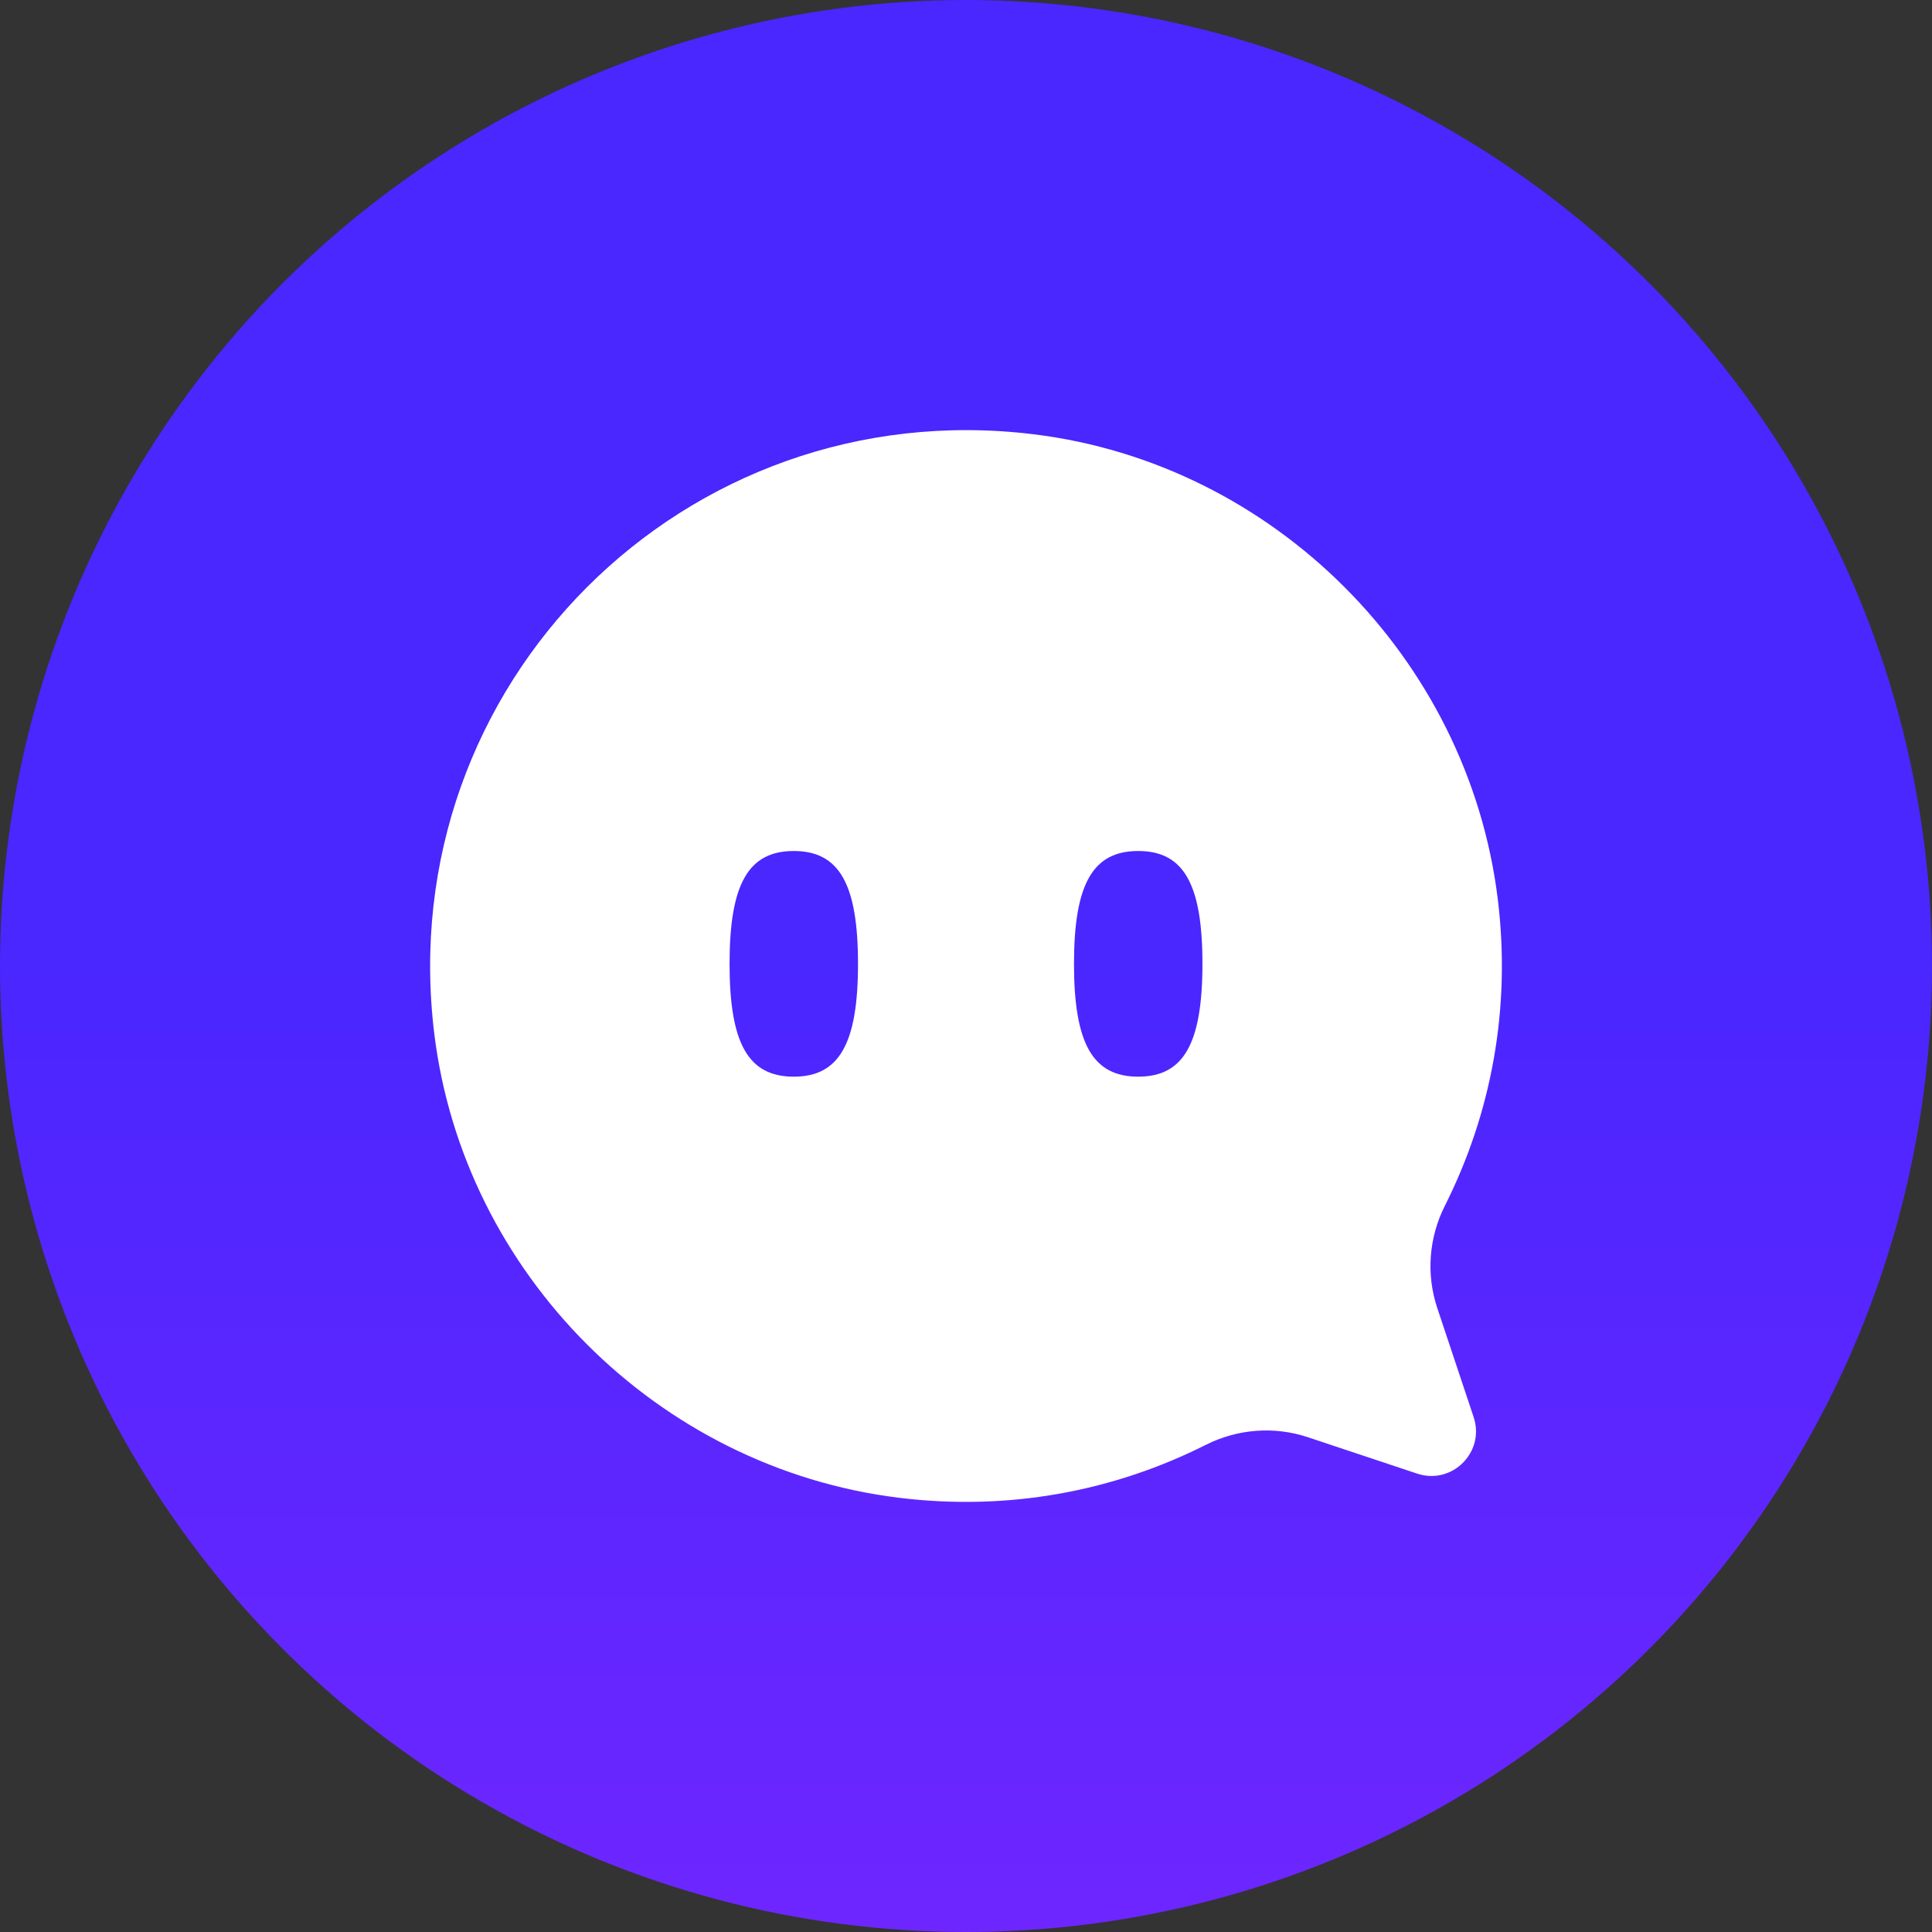
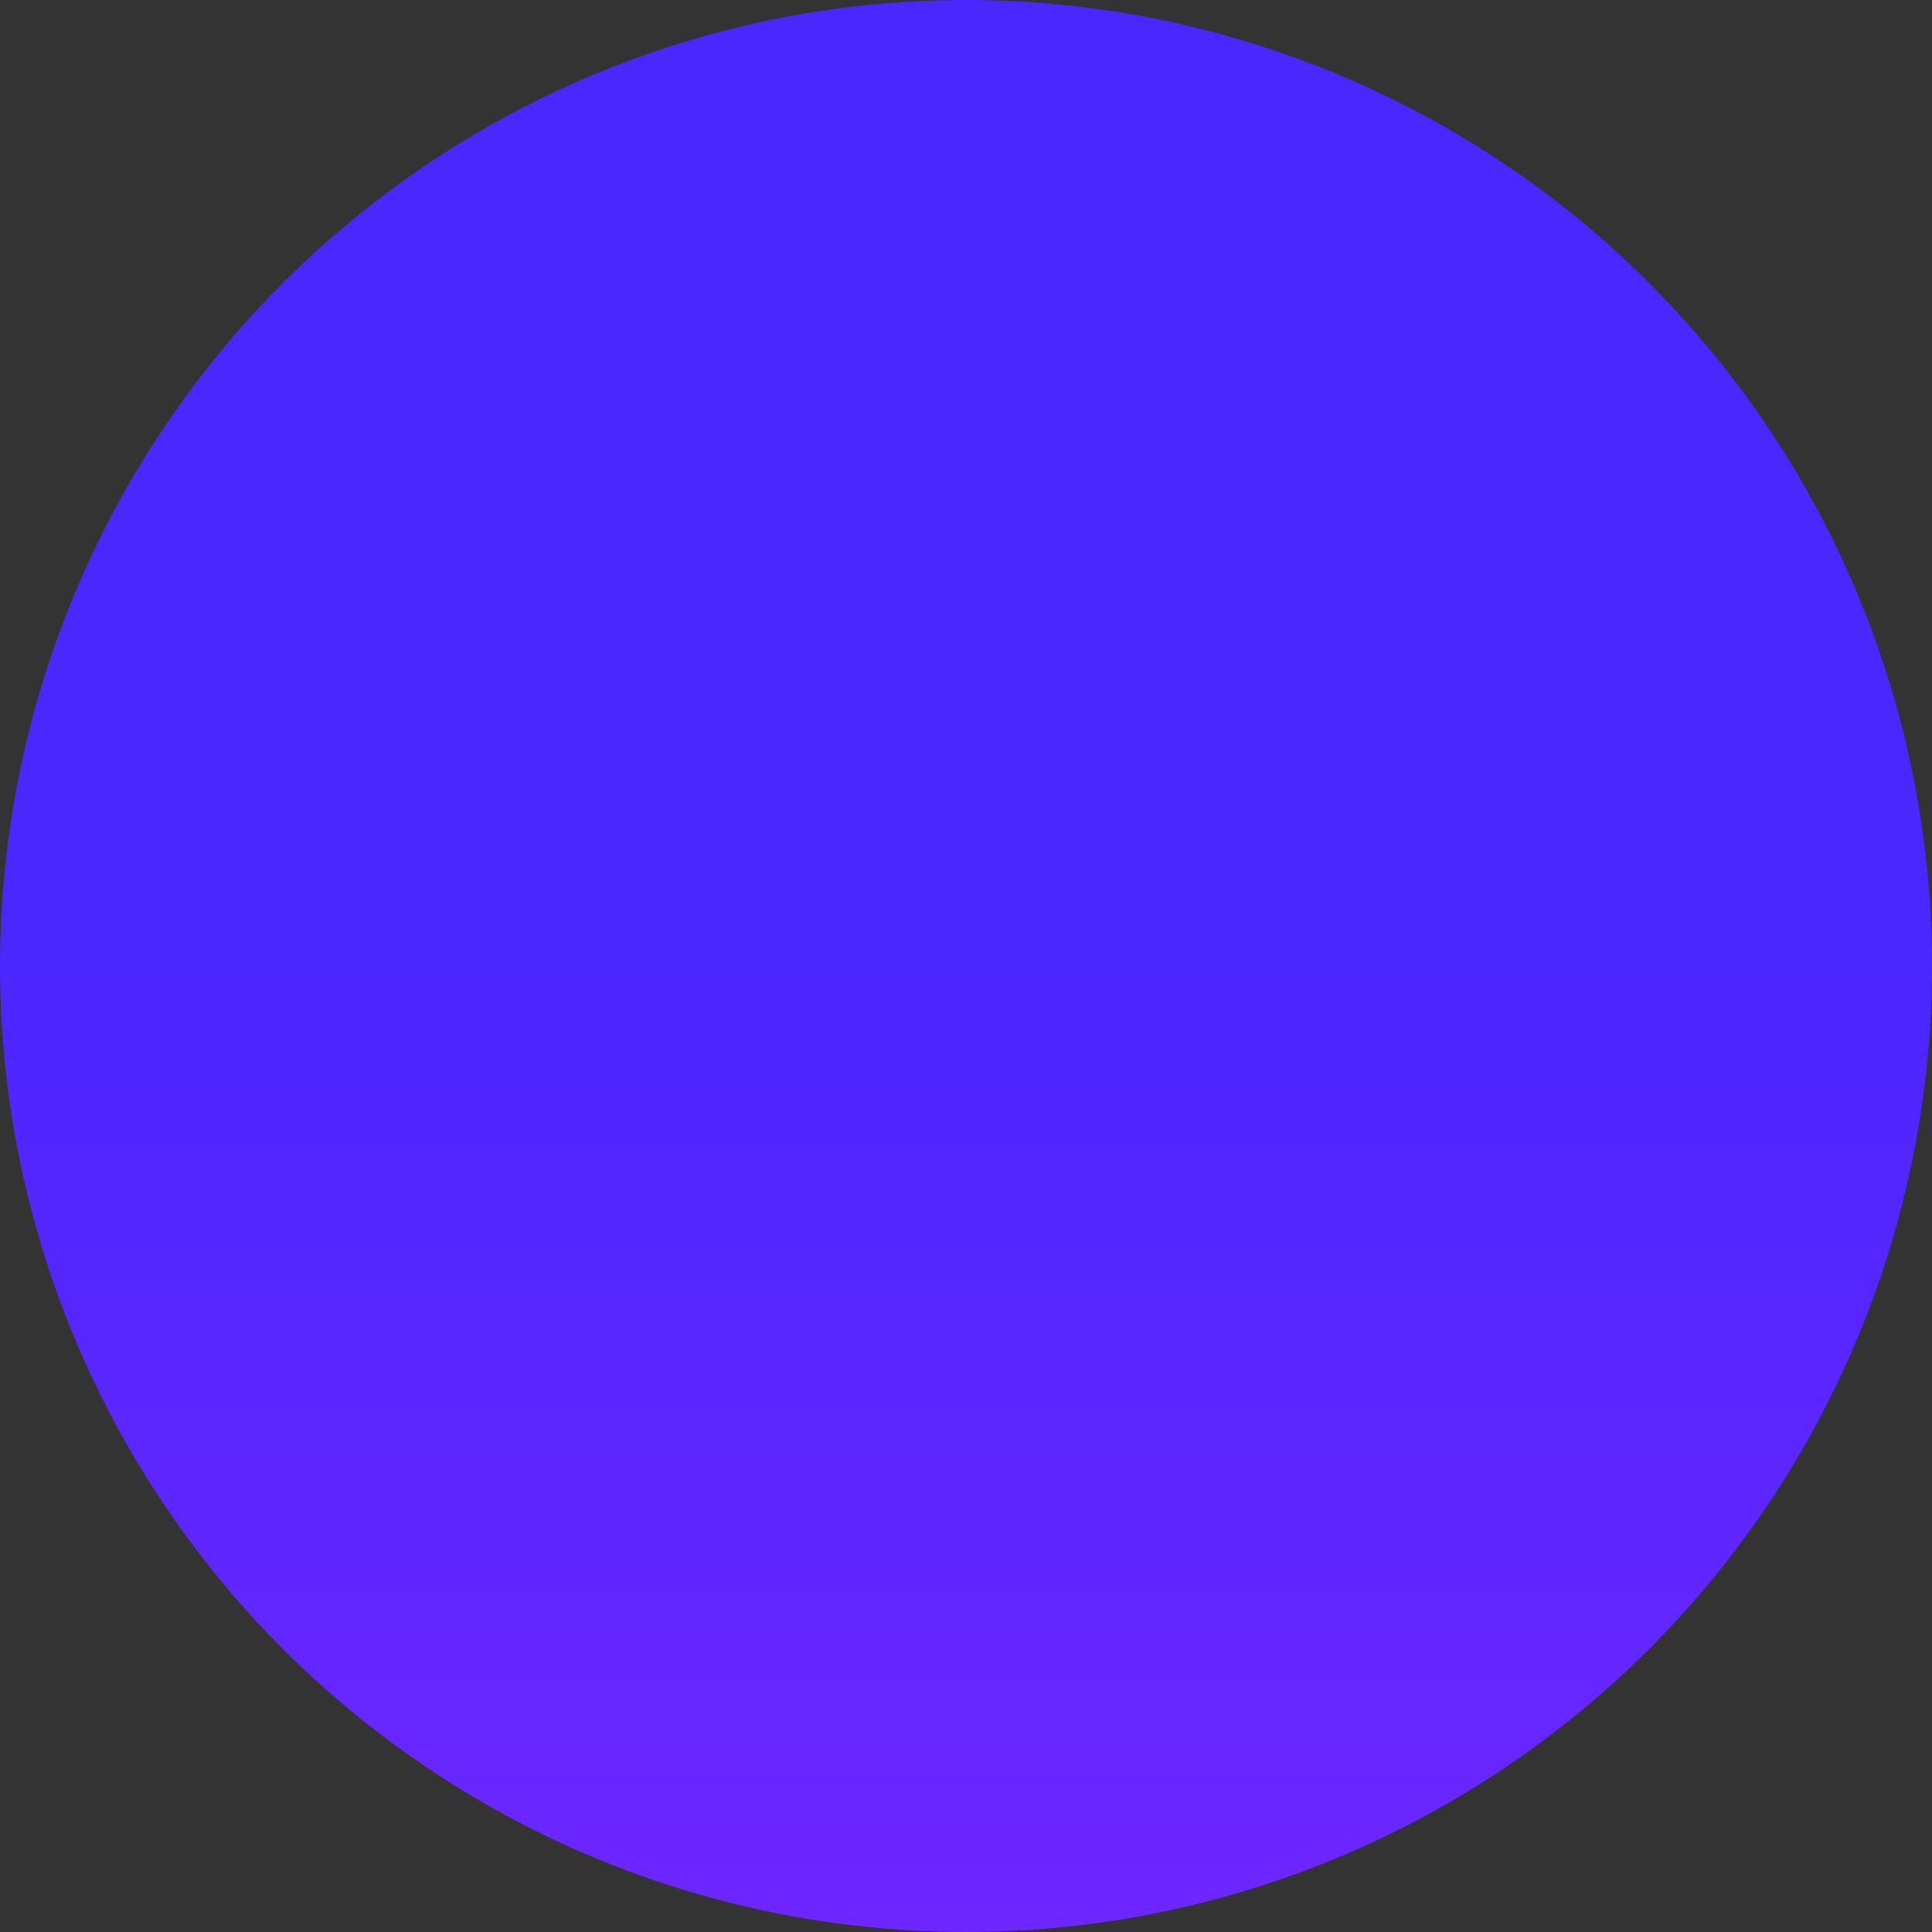
<svg xmlns="http://www.w3.org/2000/svg" version="1.1" id="레이어_1" x="0px" y="0px" width="50px" height="50px" viewBox="0 0 50 50" style="enable-background:new 0 0 50 50;" xml:space="preserve">
  <rect x="0" y="0" width="50" height="50" fill="#333333" stroke="none" />
  <style type="text/css">
	.st0{fill-rule:evenodd;clip-rule:evenodd;fill:url(#SVGID_1_);}
	.st1{fill-rule:evenodd;clip-rule:evenodd;fill:#FFFFFF;}
</style>
  <linearGradient id="SVGID_1_" gradientUnits="userSpaceOnUse" x1="25" y1="0" x2="25" y2="50">
    <stop offset="0.5" style="stop-color:#4A26FF" />
    <stop offset="1" style="stop-color:#6E26FF" />
  </linearGradient>
  <circle class="st0" cx="25" cy="25" r="25" />
-   <path class="st1" d="M37.196,33.851c-0.291-0.874-0.217-1.825,0.198-2.648c1.182-2.348,1.724-5.072,1.366-7.954  c-0.773-6.222-5.792-11.252-12.016-12.011c-9.026-1.1-16.606,6.48-15.506,15.506c0.759,6.224,5.789,11.243,12.011,12.016  c2.882,0.358,5.606-0.184,7.954-1.366c0.823-0.415,1.774-0.489,2.648-0.198l2.825,0.941c0.904,0.301,1.763-0.558,1.462-1.462  L37.196,33.851z M20.543,27.864c-1.172,0-1.662-0.847-1.662-2.92c0-2.073,0.49-2.92,1.662-2.92c1.172,0,1.662,0.847,1.662,2.92  C22.205,27.017,21.715,27.864,20.543,27.864z M29.457,27.864c-1.172,0-1.662-0.847-1.662-2.92c0-2.073,0.49-2.92,1.662-2.92  c1.172,0,1.662,0.847,1.662,2.92C31.118,27.017,30.629,27.864,29.457,27.864z" />
</svg>